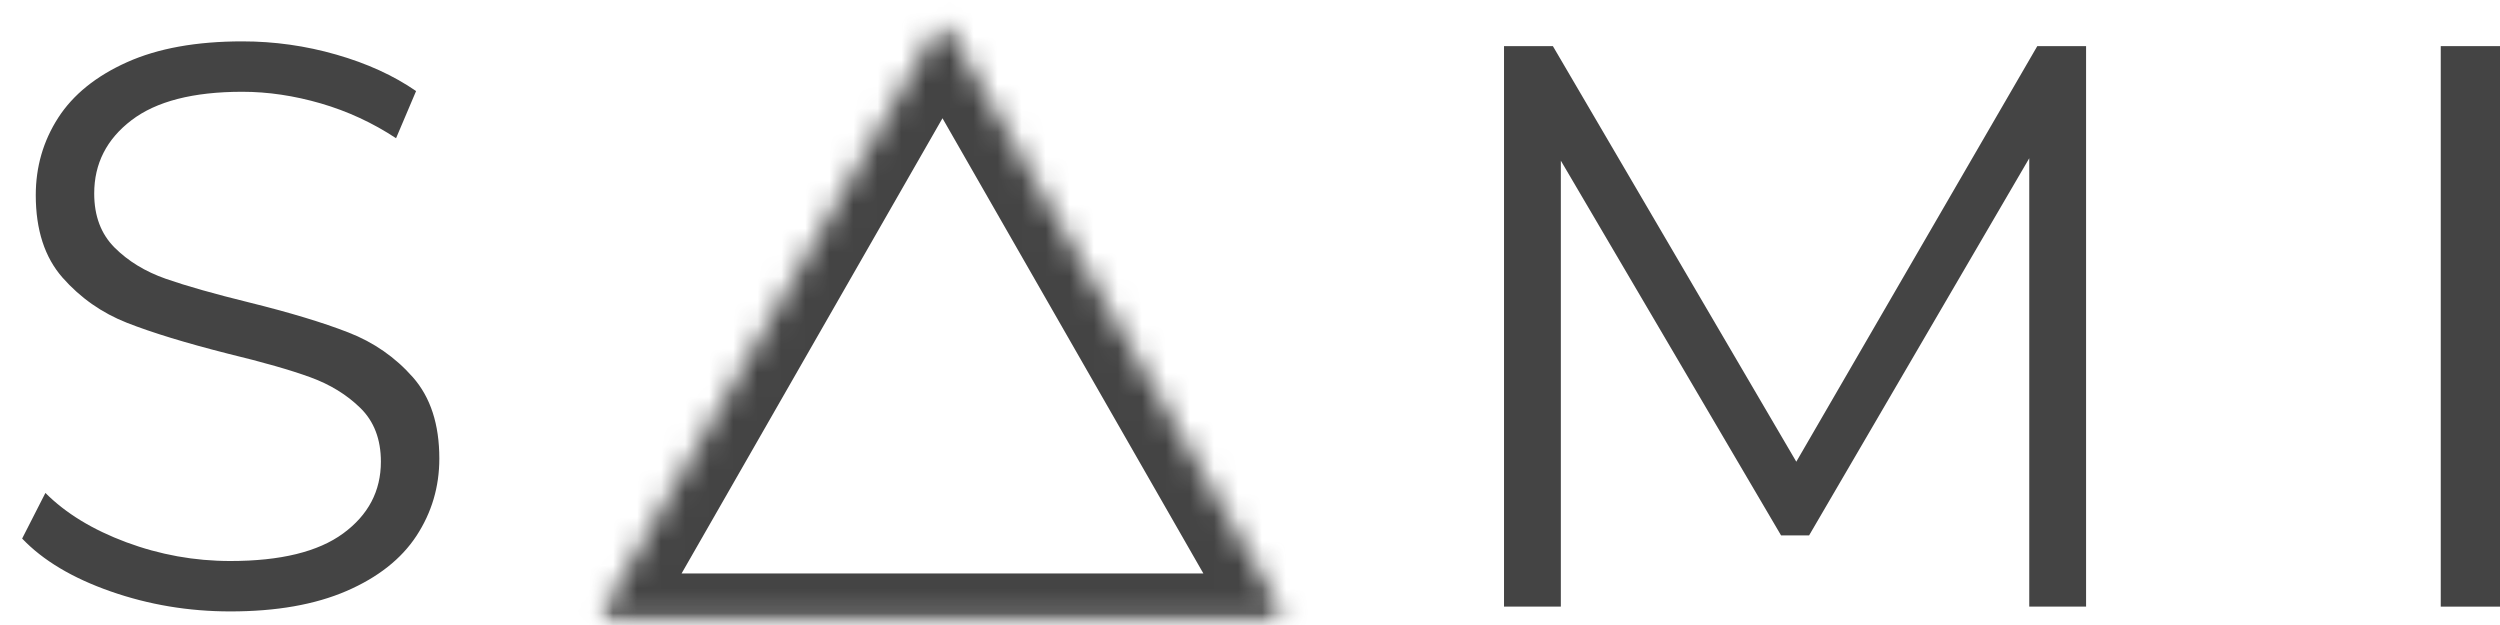
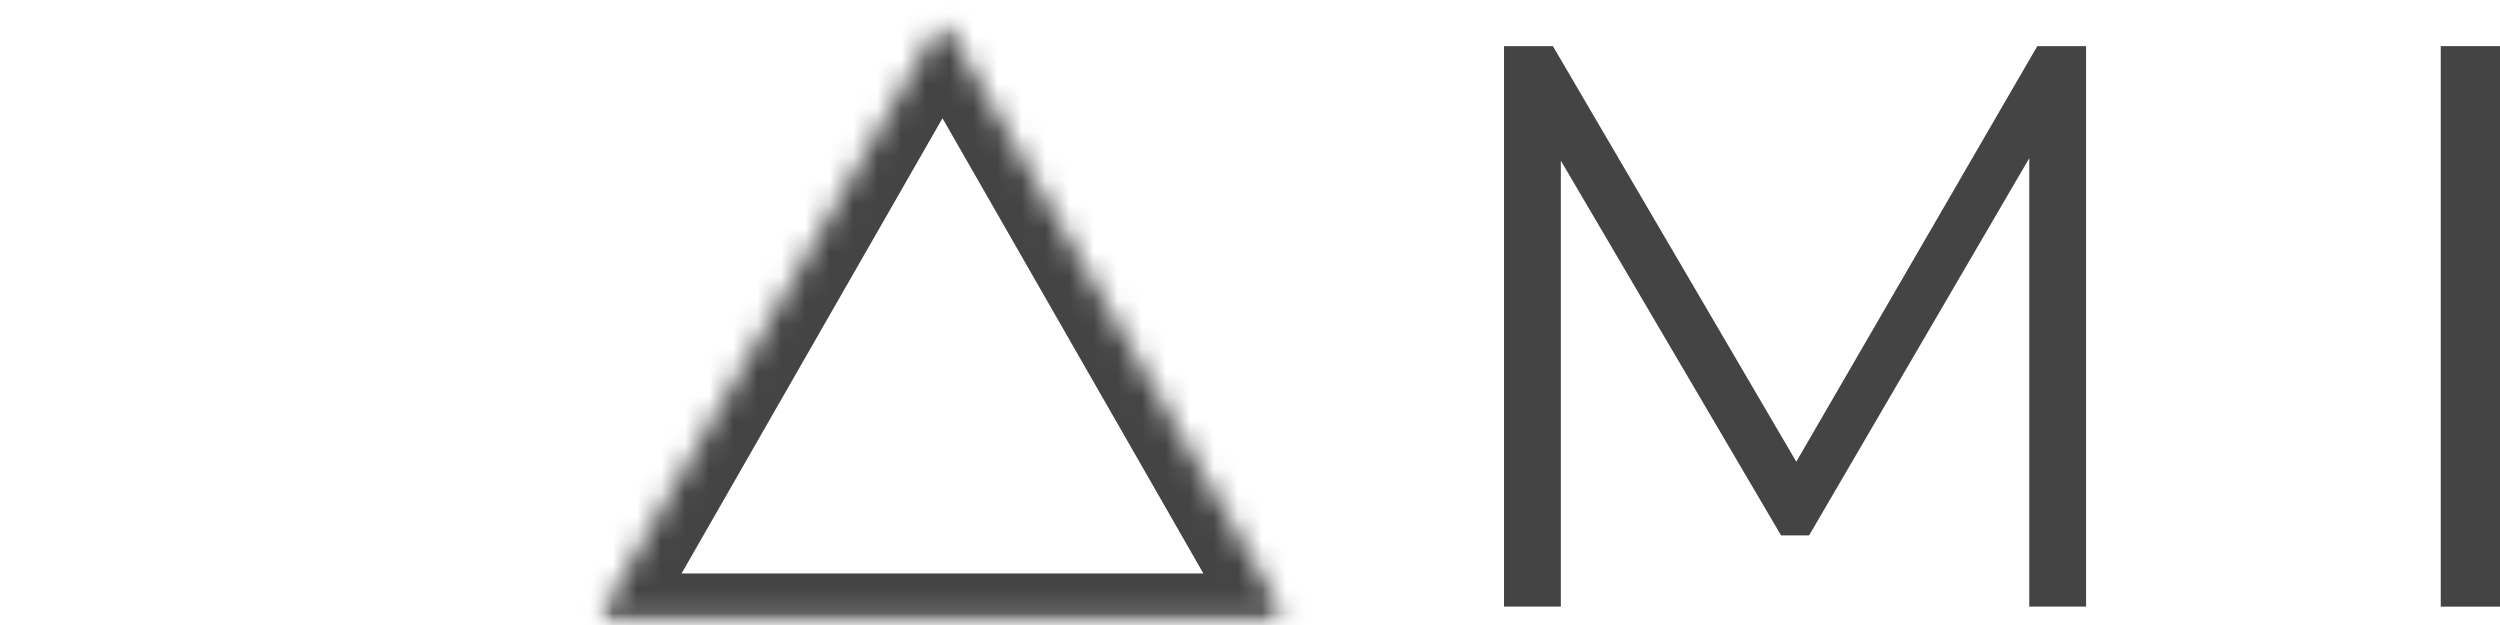
<svg xmlns="http://www.w3.org/2000/svg" width="104" height="26" viewBox="0 0 104 26" fill="none">
-   <path d="M9.583 25.435C7.85 25.435 6.189 25.158 4.602 24.602C3.016 24.047 1.789 23.315 0.921 22.404L1.889 20.506C2.732 21.351 3.852 22.035 5.251 22.557C6.651 23.078 8.095 23.338 9.583 23.338C11.669 23.338 13.234 22.955 14.277 22.19C15.322 21.423 15.845 20.428 15.845 19.207C15.845 18.275 15.561 17.531 14.994 16.975C14.428 16.42 13.734 15.994 12.912 15.695C12.091 15.395 10.947 15.068 9.482 14.713C7.729 14.268 6.329 13.84 5.285 13.43C4.241 13.019 3.347 12.393 2.602 11.55C1.859 10.704 1.488 9.561 1.488 8.117C1.488 6.94 1.798 5.868 2.419 4.902C3.041 3.937 3.996 3.165 5.285 2.587C6.572 2.01 8.172 1.721 10.082 1.721C11.413 1.721 12.716 1.905 13.992 2.272C15.27 2.638 16.375 3.143 17.309 3.788L16.476 5.75C15.5 5.107 14.456 4.625 13.347 4.302C12.236 3.98 11.148 3.818 10.082 3.818C8.039 3.818 6.501 4.213 5.468 5.003C4.435 5.792 3.919 6.807 3.919 8.05C3.919 8.983 4.201 9.733 4.767 10.3C5.334 10.866 6.045 11.299 6.901 11.599C7.756 11.897 8.905 12.223 10.349 12.578C12.057 13.001 13.439 13.419 14.495 13.831C15.55 14.241 16.444 14.863 17.177 15.695C17.91 16.527 18.276 17.653 18.276 19.076C18.276 20.251 17.959 21.322 17.327 22.288C16.694 23.254 15.723 24.02 14.412 24.587C13.101 25.153 11.492 25.435 9.583 25.435Z" fill="#444444" />
  <path d="M86.781 1.919V25.236H84.417V6.583L75.259 22.272H74.092L64.931 6.684V25.236H62.567V1.919H64.6L74.726 19.207L84.751 1.919H86.781Z" fill="#444444" />
  <path d="M101.535 1.919H104V25.236H101.535V1.919Z" fill="#444444" />
  <mask id="mask0_461_521" style="mask-type:luminance" maskUnits="userSpaceOnUse" x="24" y="0" width="30" height="26">
    <path d="M24.802 0.783H53.608V25.914H24.802V0.783Z" fill="white" />
  </mask>
  <g mask="url(#mask0_461_521)">
    <mask id="mask1_461_521" style="mask-type:luminance" maskUnits="userSpaceOnUse" x="24" y="0" width="30" height="26">
      <path d="M39.205 0.783L53.608 25.914H24.802L39.205 0.783Z" fill="white" />
    </mask>
    <g mask="url(#mask1_461_521)">
      <path fill-rule="evenodd" clip-rule="evenodd" d="M39.207 -3.354L57.16 27.971H21.254L39.207 -3.354ZM28.353 23.857H50.061L39.207 4.919L28.353 23.857Z" fill="#444444" />
    </g>
  </g>
</svg>